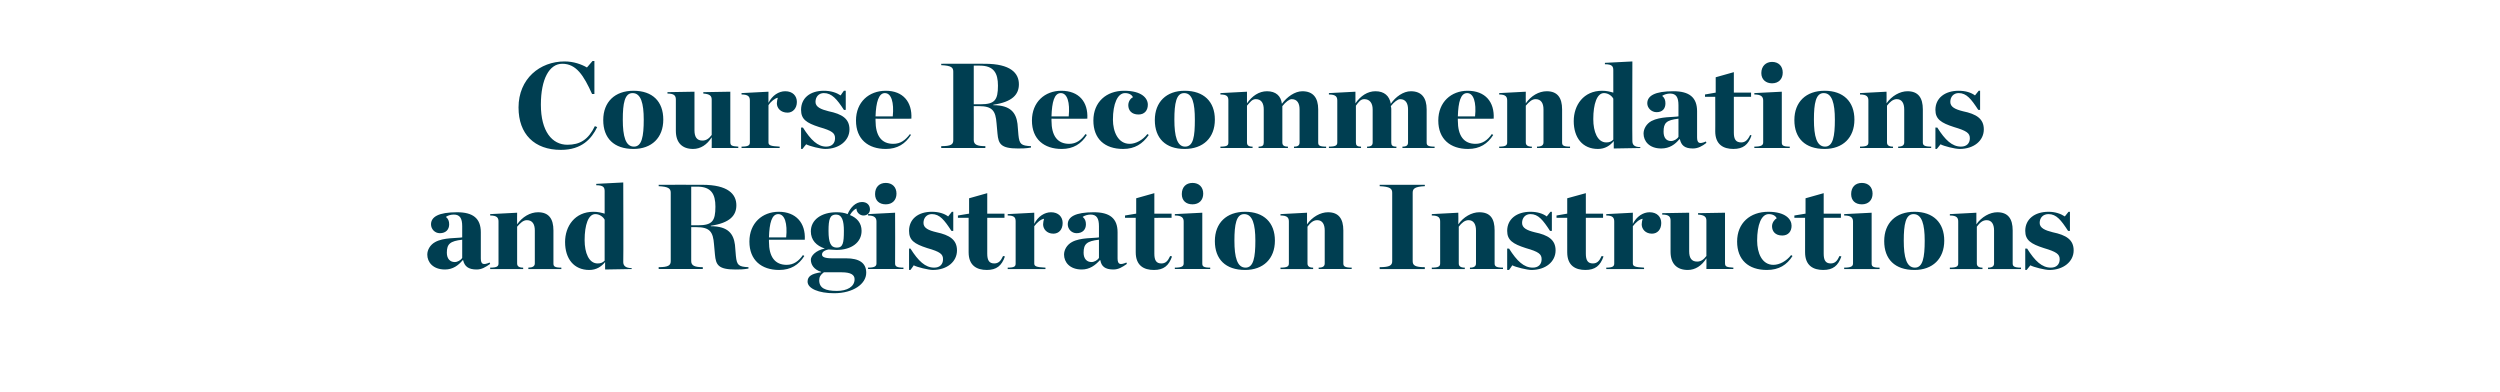
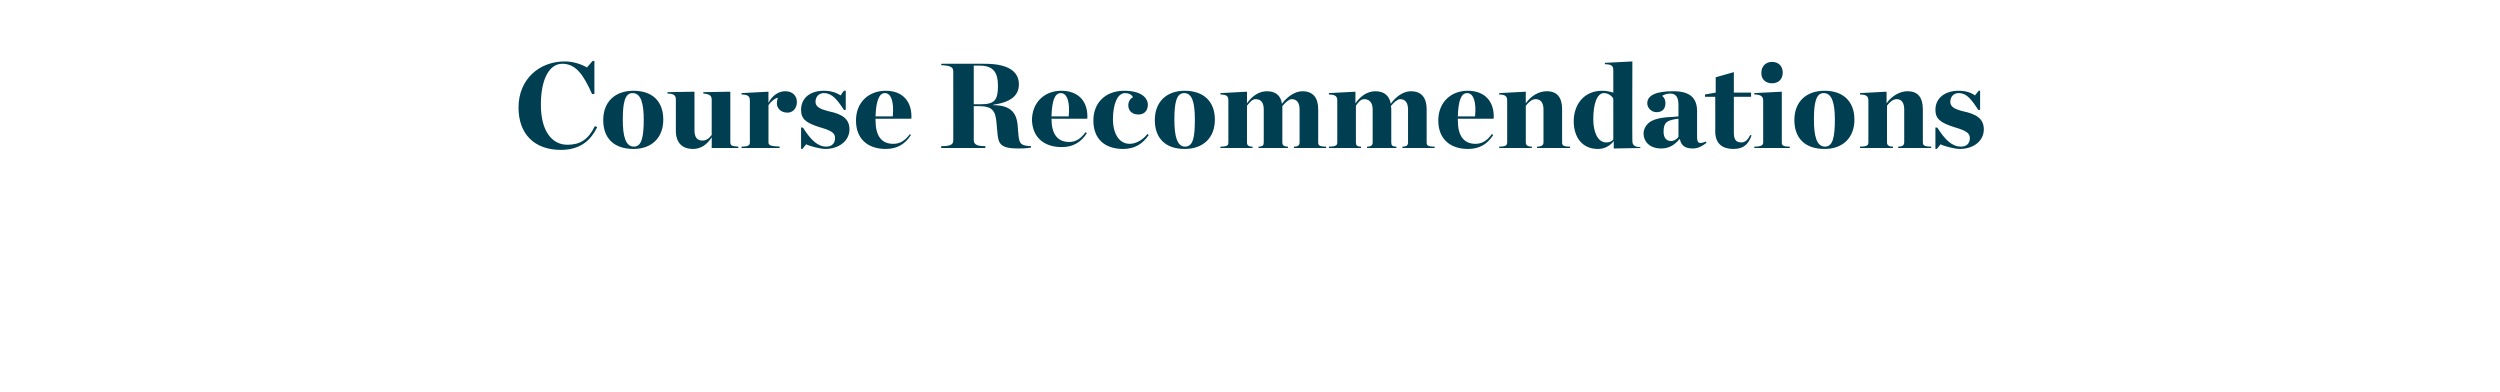
<svg xmlns="http://www.w3.org/2000/svg" version="1.1" width="537.1px" height="84.2px" viewBox="0 -11 537.1 84.2" style="top:-11px">
  <desc>Course Recommendations and Registration Instructions</desc>
  <defs />
  <g id="Polygon10924">
-     <path d="m91.8 43.7c0-1 .6-2.1 1.7-2.7c1.8-1 4.7-.8 5.8-1v-2.4c0-1.7-.5-2.5-1.8-2.5c-.7 0-1.3.2-1.7.5c.5.4.7.9.7 1.6c0 1.1-.7 1.9-2 1.9c-1.1 0-1.9-.9-1.9-1.9c0-1.6 1.6-2.6 5.6-2.6c3.4 0 5.1 1.3 5.1 4.3v5.6c0 1.3.5 1.5 1.9.9l.1.3c-1 .7-1.8 1.2-2.9 1.2c-1.8 0-2.6-.7-2.9-2h-.1c-.9 1.1-2.1 2-3.8 2c-2.6 0-3.8-1.6-3.8-3.2zm7.5.7v-3.9c-2.6.3-3.3.9-3.3 2.8c0 1.3.7 2 1.7 2c.6 0 1.3-.4 1.6-.9zm6 2.1c1.5 0 1.8-.3 1.8-.9v-9c0-.8-.3-1.3-1.8-1.3c.05.01 0-.3 0-.3l5.8-.3s-.03 2.45 0 2.5c1.1-1.6 2.8-2.6 4.5-2.6c2.3 0 3.3 1.4 3.3 3.9v7.1c0 .6.2.9 1.7.9v.3h-7.1s.04-.31 0-.3c.9 0 1.4-.3 1.4-.9v-7.1c0-1.3-.5-2.2-1.7-2.2c-.8 0-1.4.6-2.1 1.4v7.9c0 .6.4.9 1.3.9v.3h-7.1s.05-.31 0-.3zm16.1-5.5c0-3.4 2.1-6.5 6.1-6.5c1 0 1.7.2 2.4.4v-4.8c0-.8-.2-1.3-1.8-1.3v-.3l5.8-.3s.05 17.09 0 17.1c0 .7.4 1.3 1.8 1.3c.02-.01 0 .2 0 .2l-5.7.1v-1.6c-.8 1-1.9 1.7-3.4 1.7c-3.3 0-5.2-2.4-5.2-6zm8.5 4v-8.8c-.3-.6-1.1-1.2-2-1.2c-1.5 0-2.3 2.3-2.3 5.6c0 2.7.9 5 2.8 5c.7 0 1.1-.2 1.5-.6zm20.1-7.6c3 0 3.7-.9 3.7-4c0-2.7-.9-4.3-3.9-4.3c-.05.02-1.3 0-1.3 0v8.3h1.5zm-1.5 7.7c0 1 .8 1.3 2.5 1.3c-.05.04 0 .4 0 .4h-9.5s.04-.36 0-.4c2.1 0 2.6-.4 2.6-1.3V30.4c0-.9-.5-1.3-2.6-1.4c.04.02 0-.3 0-.3c0 0 9.42-.02 9.4 0c5.5 0 7.3 2 7.3 4.4c0 2.2-1.4 3.8-5.5 4.4v.1c3.8 0 4.9 1.7 5.2 4l.2 2.4c.2 2 .6 2.3 2.7 2.4v.3c-1.1.2-2 .2-2.8.2c-3.7 0-4.2-1-4.4-3.2l-.2-2.2c-.2-2.7-.9-3.7-3.8-3.7h-1.1v7.3zm12.5-4.2c0-4 2.8-6.4 6.3-6.4c3.7 0 5.8 2.4 5.6 6c-.03.03-7.7 0-7.7 0v.4s-.03.05 0 0c0 3.3 1.3 5 3.8 5c1.5 0 2.6-.8 3.5-2.1l.3.2c-1.2 1.9-2.9 3-5.4 3c-3.8 0-6.4-2.1-6.4-6.1zm4.2-.9h3.7c.3-3-.3-5-1.7-5c-1.4 0-1.9 1.9-2 5zm18.4 9c0-.9-.7-1.5-2.8-1.5H177c-.7.5-1 1-1 1.7c0 1.7 1.3 2.3 3.8 2.3c2.2 0 3.8-.9 3.8-2.5zm-2.3-10.4c0-2.2-.4-3.5-1.7-3.5c-1.3 0-1.6 1-1.6 3.5c0 2.6.5 3.6 1.8 3.6c1.3 0 1.5-1 1.5-3.6zm.8-3.6c.6-1.4 1.7-2.6 3.1-2.6c1.1 0 1.7.7 1.7 1.6c0 .7-.5 1.3-1.4 1.3c-.7 0-1.5-.6-1.5-1.5c-.5.2-1 .7-1.4 1.4c1.5.6 2.5 1.7 2.5 3.4c0 2.5-2.2 4.1-5.4 4.1c-.6 0-1.2-.1-1.7-.1c-1 .2-1.4.6-1.4 1.1c0 .5.6.8 2.2.8h3c2.8 0 4.3 1 4.3 3.1c0 2.4-2.8 4.4-6.9 4.4c-3.3 0-5.7-1-5.7-2.5c0-1.1.8-1.7 2.9-2v-.1c-1.6-.5-2.2-1.6-2.2-2.6c0-.8 1-2 3-2.4c-1.8-.6-3-1.8-3-3.7c0-2.5 2.3-4.1 5.5-4.1c.9 0 1.7.1 2.4.4zm5.9-4.3c0-1.5.9-2.4 2.3-2.4c1.4 0 2.3.9 2.3 2.3c0 1.4-.9 2.3-2.3 2.3c-1.4 0-2.3-.8-2.3-2.2zm-1.5 15.8c1.4 0 1.8-.3 1.8-.9v-9c0-.8-.4-1.3-1.8-1.3c-.03.01 0-.3 0-.3l5.8-.3s.04 10.88 0 10.9c0 .6.3.9 1.8.9c-.02-.01 0 .3 0 .3h-7.6s-.03-.31 0-.3zm8.8-4.1s.34.03.3 0c1.7 2.7 3.2 4.1 5.1 4.1c1.2 0 1.9-.7 1.9-1.8c0-1.1-.6-1.6-3.4-2.4c-2.8-.9-3.9-1.7-3.9-3.7c0-2.5 1.9-4.1 4.9-4.1c1.5 0 2.7.4 3.5 1c.03-.01.8-1 .8-1h.3v4.1s-.37.04-.4 0c-1.5-2.3-2.5-3.6-4.2-3.6c-1.1 0-1.8.8-1.8 1.9c0 1.1 1.1 1.6 2.8 2c2.8.6 4.4 1.6 4.4 3.9c0 2.4-2.1 4.2-5.2 4.2c-.9 0-3.4-.6-4.1-1c.05-.01-.7 1-.7 1h-.3v-4.6zm12.8.8v-7.4h-2.3v-.5l2.4-.4v-3.3l3.9-1.1v4.4h3.7v.9h-3.7v7.7c0 1.4.4 2.1 1.5 2.1c.9 0 1.4-.5 1.9-1.6l.4.1c-.7 2-1.8 2.9-3.9 2.9c-2.1 0-3.9-.9-3.9-3.8zm8.4 3.3c1.5 0 1.7-.3 1.7-.9v-9c0-.8-.2-1.3-1.7-1.3c-.03.01 0-.3 0-.3l5.7-.3v2.4c.8-1.6 2.2-2.5 3.6-2.5c1.6 0 2.5 1 2.5 2.3c0 1.4-.8 2.3-2 2.3c-1.4 0-2.2-1-2.2-2c0-.4.1-.8.2-1.2c-.7.1-1.5.8-2.1 1.6v8c0 .6.4.8 2.4.9c.03-.01 0 .3 0 .3h-8.1s-.03-.31 0-.3zm12.1-2.8c0-1 .6-2.1 1.7-2.7c1.8-1 4.8-.8 5.8-1v-2.4c0-1.7-.5-2.5-1.8-2.5c-.6 0-1.3.2-1.7.5c.5.4.7.9.7 1.6c0 1.1-.7 1.9-2 1.9c-1.1 0-1.9-.9-1.9-1.9c0-1.6 1.6-2.6 5.6-2.6c3.4 0 5.1 1.3 5.1 4.3v5.6c0 1.3.5 1.5 1.9.9l.1.3c-1 .7-1.8 1.2-2.9 1.2c-1.8 0-2.6-.7-2.8-2h-.1c-1 1.1-2.2 2-3.9 2c-2.6 0-3.8-1.6-3.8-3.2zm7.5.7v-3.9c-2.6.3-3.3.9-3.3 2.8c0 1.3.7 2 1.7 2c.6 0 1.3-.4 1.6-.9zm7.9-1.2v-7.4h-2.3v-.5l2.4-.4v-3.3l3.9-1.1v4.4h3.7v.9H248v7.7c0 1.4.4 2.1 1.5 2.1c.9 0 1.4-.5 1.9-1.6l.4.1c-.7 2-1.8 2.9-3.9 2.9c-2.1 0-3.9-.9-3.9-3.8zm9.9-12.5c0-1.5.9-2.4 2.3-2.4c1.4 0 2.3.9 2.3 2.3c0 1.4-.9 2.3-2.3 2.3c-1.4 0-2.3-.8-2.3-2.2zm-1.5 15.8c1.5 0 1.9-.3 1.9-.9v-9c0-.8-.4-1.3-1.9-1.3v-.3l5.9-.3s-.02 10.88 0 10.9c0 .6.2.9 1.7.9c.02-.01 0 .3 0 .3h-7.6v-.3zm8.6-5.7c0-3.9 2.5-6.3 6.5-6.3c4 0 6.4 2.3 6.4 6.2c0 3.9-2.5 6.3-6.4 6.3c-4.2 0-6.5-2.3-6.5-6.2zm8.7-.1c0-3.5-.6-5.7-2.4-5.7c-1.7 0-2.1 2.2-2.1 5.7c0 3.6.6 5.8 2.4 5.8c1.7 0 2.1-2.2 2.1-5.8zm5.4 5.8c1.5 0 1.8-.3 1.8-.9v-9c0-.8-.3-1.3-1.8-1.3v-.3l5.7-.3s.02 2.45 0 2.5c1.1-1.6 2.9-2.6 4.5-2.6c2.3 0 3.3 1.4 3.3 3.9v7.1c0 .6.3.9 1.8.9c-.04-.01 0 .3 0 .3h-7.1v-.3c.9 0 1.3-.3 1.3-.9v-7.1c0-1.3-.5-2.2-1.6-2.2c-.9 0-1.5.6-2.1 1.4v7.9c0 .6.4.9 1.2.9c.05-.01 0 .3 0 .3h-7v-.3zm21.3-.1c2.2 0 2.7-.4 2.7-1.3V30.4c0-.9-.5-1.3-2.7-1.4c.04.02 0-.3 0-.3h9.7s.04.32 0 .3c-2.1.1-2.6.5-2.6 1.4v14.7c0 .9.5 1.3 2.6 1.3c.04.04 0 .4 0 .4h-9.7s.04-.36 0-.4zm11.2.1c1.5 0 1.8-.3 1.8-.9v-9c0-.8-.3-1.3-1.8-1.3c.02.01 0-.3 0-.3l5.7-.3s.04 2.45 0 2.5c1.1-1.6 2.9-2.6 4.5-2.6c2.4 0 3.3 1.4 3.3 3.9v7.1c0 .6.3.9 1.8.9v.3h-7.1v-.3c.9 0 1.3-.3 1.3-.9v-7.1c0-1.3-.5-2.2-1.6-2.2c-.8 0-1.5.6-2.1 1.4v7.9c0 .6.4.9 1.3.9c-.03-.01 0 .3 0 .3h-7.1s.02-.31 0-.3zm16.2-4.1s.44.03.4 0c1.7 2.7 3.2 4.1 5.1 4.1c1.2 0 1.9-.7 1.9-1.8c0-1.1-.6-1.6-3.4-2.4c-2.8-.9-4-1.7-4-3.7c0-2.5 2-4.1 5-4.1c1.5 0 2.7.4 3.5 1l.8-1h.3v4.1s-.37.04-.4 0c-1.5-2.3-2.5-3.6-4.2-3.6c-1.1 0-1.8.8-1.8 1.9c0 1.1 1.1 1.6 2.7 2c2.9.6 4.5 1.6 4.5 3.9c0 2.4-2.1 4.2-5.2 4.2c-.9 0-3.4-.6-4.1-1c.04-.01-.7 1-.7 1h-.4v-4.6zm12.9.8c-.01.04 0-7.4 0-7.4h-2.3v-.5l2.3-.4v-3.3l4-1.1v4.4h3.7v.9h-3.7v7.7c0 1.4.4 2.1 1.5 2.1c.9 0 1.4-.5 1.9-1.6l.4.1c-.7 2-1.8 2.9-3.9 2.9c-2.1 0-3.9-.9-3.9-3.8zm8.4 3.3c1.4 0 1.7-.3 1.7-.9v-9c0-.8-.3-1.3-1.7-1.3c-.04.01 0-.3 0-.3l5.7-.3s-.02 2.43 0 2.4c.8-1.6 2.2-2.5 3.6-2.5c1.6 0 2.5 1 2.5 2.3c0 1.4-.8 2.3-2 2.3c-1.4 0-2.2-1-2.2-2c0-.4.1-.8.2-1.2c-.7.1-1.5.8-2.1 1.6v8c0 .6.4.8 2.4.9c.03-.01 0 .3 0 .3h-8.1s-.04-.31 0-.3zm13.8-3.4v-6.7c0-.8-.3-1.3-1.8-1.3c.03 0 0-.3 0-.3l5.8-.1v8.3c0 1.4.5 2.2 1.7 2.2c.8 0 1.4-.4 2-1.2v-7.6c0-.8-.4-1.2-1.8-1.3c.02.03 0-.3 0-.3l5.8-.1v10.8c0 .8.3.9 1.8 1c-.04-.01 0 .3 0 .3h-5.8s.04-2.31 0-2.3c-1 1.6-2.4 2.5-4 2.5c-2.3 0-3.7-1.3-3.7-3.9zm14.3-2.2c0-4 2.8-6.4 6.7-6.4c3.7 0 5 1.6 5 3c0 1.2-.7 2.1-2 2.1c-1.5 0-2.2-.9-2.2-2c0-.8.6-1.5 1-1.7c-.2-.5-.8-.9-1.7-.9c-1.6 0-2.5 2.3-2.5 5.7c0 2.6 1 5.2 3.5 5.2c1.3 0 2.8-.8 3.8-2.1l.3.2c-1.2 1.9-2.9 3-5.5 3c-4 0-6.4-2.2-6.4-6.1zm14.6 2.3c.01.04 0-7.4 0-7.4h-2.3v-.5l2.4-.4v-3.3l3.9-1.1v4.4h3.7v.9h-3.7v7.7c0 1.4.4 2.1 1.5 2.1c.9 0 1.4-.5 1.9-1.6l.4.1c-.7 2-1.8 2.9-3.9 2.9c-2.1 0-3.9-.9-3.9-3.8zm9.9-12.5c0-1.5.9-2.4 2.3-2.4c1.4 0 2.3.9 2.3 2.3c0 1.4-.9 2.3-2.3 2.3c-1.4 0-2.3-.8-2.3-2.2zm-1.5 15.8c1.5 0 1.9-.3 1.9-.9v-9c0-.8-.4-1.3-1.9-1.3v-.3l5.9-.3s-.02 10.88 0 10.9c0 .6.2.9 1.7.9c.02-.01 0 .3 0 .3h-7.6v-.3zm8.6-5.7c0-3.9 2.5-6.3 6.5-6.3c4 0 6.4 2.3 6.4 6.2c0 3.9-2.5 6.3-6.4 6.3c-4.2 0-6.5-2.3-6.5-6.2zm8.7-.1c0-3.5-.6-5.7-2.4-5.7c-1.7 0-2.1 2.2-2.1 5.7c0 3.6.6 5.8 2.4 5.8c1.7 0 2.1-2.2 2.1-5.8zm5.4 5.8c1.5 0 1.8-.3 1.8-.9v-9c0-.8-.3-1.3-1.8-1.3v-.3l5.7-.3s.02 2.45 0 2.5c1.1-1.6 2.9-2.6 4.5-2.6c2.3 0 3.3 1.4 3.3 3.9v7.1c0 .6.3.9 1.8.9c-.04-.01 0 .3 0 .3h-7.1v-.3c.9 0 1.3-.3 1.3-.9v-7.1c0-1.3-.5-2.2-1.6-2.2c-.9 0-1.5.6-2.1 1.4v7.9c0 .6.4.9 1.2.9c.05-.01 0 .3 0 .3h-7v-.3zm16.2-4.1s.42.03.4 0c1.7 2.7 3.2 4.1 5.1 4.1c1.2 0 1.9-.7 1.9-1.8c0-1.1-.7-1.6-3.4-2.4c-2.8-.9-4-1.7-4-3.7c0-2.5 2-4.1 5-4.1c1.4 0 2.6.4 3.5 1l.8-1h.3v4.1s-.4.04-.4 0c-1.5-2.3-2.5-3.6-4.2-3.6c-1.2 0-1.9.8-1.9 1.9c0 1.1 1.2 1.6 2.8 2c2.9.6 4.5 1.6 4.5 3.9c0 2.4-2.2 4.2-5.2 4.2c-1 0-3.4-.6-4.1-1l-.8 1h-.3v-4.6z" stroke="none" fill="#003e51" />
-   </g>
+     </g>
  <g id="Polygon10923">
-     <path d="m111.4 12.1c0-6.2 4.6-9.9 9.9-9.9c1.9 0 3.6.6 4.8 1.3c.02-.04 1.2-1.4 1.2-1.4h.4v7.1h-.5c-1.8-4-3.4-6.5-6.4-6.5c-2.8 0-4.6 3.3-4.6 8.8c0 5.7 2.4 8.6 5.7 8.6c2.7 0 4.5-1.1 5.9-4l.5.2c-1.2 2.5-3.3 4.9-7.8 4.9c-5.7 0-9.1-3.4-9.1-9.1zm18.2 2.7c0-3.9 2.5-6.3 6.5-6.3c4.1 0 6.4 2.3 6.4 6.2c0 3.9-2.5 6.3-6.4 6.3c-4.2 0-6.5-2.3-6.5-6.2zm8.7-.1c0-3.5-.6-5.7-2.4-5.7c-1.7 0-2.1 2.2-2.1 5.7c0 3.6.6 5.8 2.4 5.8c1.7 0 2.1-2.2 2.1-5.8zm6.9 2.4v-6.7c0-.8-.3-1.3-1.8-1.3v-.3l5.8-.1s-.02 8.28 0 8.3c0 1.4.5 2.2 1.7 2.2c.8 0 1.4-.4 2-1.2v-7.6c0-.8-.4-1.2-1.8-1.3v-.3l5.8-.1s-.02 10.77 0 10.8c0 .8.3.9 1.7 1c.05-.01 0 .3 0 .3h-5.7s.03-2.31 0-2.3c-1 1.6-2.4 2.5-4 2.5c-2.3 0-3.7-1.3-3.7-3.9zm14.1 3.4c1.5 0 1.8-.3 1.8-.9v-9c0-.8-.3-1.3-1.8-1.3c.05.01 0-.3 0-.3l5.8-.3s-.03 2.43 0 2.4c.8-1.6 2.2-2.5 3.6-2.5c1.6 0 2.5 1 2.5 2.3c0 1.4-.9 2.3-2 2.3c-1.5 0-2.3-1-2.3-2c0-.4.1-.8.2-1.2c-.6.1-1.5.8-2 1.6v8c0 .6.4.8 2.4.9v.3h-8.2s.05-.31 0-.3zm12.8-4.1s.38.03.4 0c1.7 2.7 3.2 4.1 5 4.1c1.2 0 1.9-.7 1.9-1.8c0-1.1-.6-1.6-3.4-2.4c-2.8-.9-3.9-1.7-3.9-3.7c0-2.5 1.9-4.1 4.9-4.1c1.5 0 2.7.4 3.6 1c-.03-.01.7-1 .7-1h.4v4.1s-.43.04-.4 0c-1.5-2.3-2.6-3.6-4.3-3.6c-1.1 0-1.8.8-1.8 1.9c0 1.1 1.2 1.6 2.8 2c2.9.6 4.5 1.6 4.5 3.9c0 2.4-2.2 4.2-5.2 4.2c-1 0-3.4-.6-4.1-1c-.02-.01-.8 1-.8 1h-.3v-4.6zm11.8-1.5c0-4 2.8-6.4 6.4-6.4c3.7 0 5.7 2.4 5.5 6c0 .03-7.7 0-7.7 0v.4s0 .05 0 0c0 3.3 1.3 5 3.8 5c1.6 0 2.6-.8 3.6-2.1l.2.2c-1.2 1.9-2.9 3-5.4 3c-3.8 0-6.4-2.1-6.4-6.1zm4.2-.9h3.7c.3-3-.3-5-1.7-5c-1.3 0-1.9 1.9-2 5zm22.6-2.6c3 0 3.7-.9 3.7-4c0-2.7-.9-4.3-3.9-4.3c-.04.02-1.3 0-1.3 0v8.3h1.5zm-1.5 7.7c0 1 .8 1.3 2.5 1.3c-.04.04 0 .4 0 .4h-9.5s.05-.36 0-.4c2.2 0 2.6-.4 2.6-1.3V4.4c0-.9-.4-1.3-2.6-1.4c.05.02 0-.3 0-.3c0 0 9.43-.02 9.4 0c5.5 0 7.3 2 7.3 4.4c0 2.2-1.4 3.8-5.5 4.4v.1c3.8 0 4.9 1.7 5.2 4l.2 2.4c.2 2 .6 2.3 2.7 2.4v.3c-1.1.2-2 .2-2.8.2c-3.7 0-4.2-1-4.4-3.2l-.2-2.2c-.2-2.7-.9-3.7-3.8-3.7h-1.1s.02 7.31 0 7.3zm12.5-4.2c0-4 2.8-6.4 6.3-6.4c3.8 0 5.8 2.4 5.6 6c-.02.03-7.7 0-7.7 0v.4s-.02.05 0 0c0 3.3 1.3 5 3.8 5c1.5 0 2.6-.8 3.5-2.1l.3.2c-1.2 1.9-2.9 3-5.4 3c-3.8 0-6.4-2.1-6.4-6.1zm4.2-.9h3.7c.3-3-.3-5-1.7-5c-1.4 0-1.9 1.9-2 5zm9 .9c0-4 2.8-6.4 6.6-6.4c3.8 0 5.1 1.6 5.1 3c0 1.2-.7 2.1-2 2.1c-1.5 0-2.2-.9-2.2-2c0-.8.5-1.5 1-1.7c-.2-.5-.8-.9-1.7-.9c-1.6 0-2.6 2.3-2.6 5.7c0 2.6 1.1 5.2 3.6 5.2c1.3 0 2.8-.8 3.8-2.1l.3.2c-1.3 1.9-3 3-5.5 3c-4 0-6.4-2.2-6.4-6.1zm13.2-.1c0-3.9 2.5-6.3 6.4-6.3c4.1 0 6.5 2.3 6.5 6.2c0 3.9-2.5 6.3-6.5 6.3c-4.1 0-6.4-2.3-6.4-6.2zm8.6-.1c0-3.5-.5-5.7-2.3-5.7c-1.7 0-2.1 2.2-2.1 5.7c0 3.6.6 5.8 2.3 5.8c1.8 0 2.1-2.2 2.1-5.8zm13.7 5.8c.9 0 1.1-.3 1.1-.9v-7.1c0-1.3-.5-2.2-1.7-2.2c-.8 0-1.2.6-1.9 1.4v7.9c0 .6.3.9 1.2.9v.3h-6.9s-.02-.31 0-.3c1.5 0 1.7-.3 1.7-.9v-9c0-.8-.2-1.3-1.7-1.3c-.02.01 0-.3 0-.3l5.7-.3v2.5c1.1-1.6 2.6-2.6 4.3-2.6c1.9 0 3 1 3.2 2.7c1.1-1.5 2.8-2.7 4.4-2.7c2.3 0 3.4 1.4 3.4 3.9v7.1c0 .6.2.9 1.7.9v.3H278v-.3c.9 0 1.2-.3 1.2-.9v-7.1c0-1.3-.5-2.2-1.7-2.2c-.5 0-1.3.6-2 1.5v7.8c0 .6.3.9 1.2.9v.3h-6.3s-.03-.31 0-.3zm23.3 0c.9 0 1.2-.3 1.2-.9v-7.1c0-1.3-.6-2.2-1.8-2.2c-.8 0-1.2.6-1.8 1.4v7.9c0 .6.2.9 1.1.9v.3h-6.9v-.3c1.5 0 1.8-.3 1.8-.9v-9c0-.8-.3-1.3-1.8-1.3v-.3l5.7-.3s.02 2.45 0 2.5c1.1-1.6 2.6-2.6 4.3-2.6c1.9 0 3 1 3.3 2.7c1-1.5 2.7-2.7 4.3-2.7c2.3 0 3.4 1.4 3.4 3.9v7.1c0 .6.2.9 1.7.9c.02-.01 0 .3 0 .3h-6.9v-.3c.9 0 1.2-.3 1.2-.9v-7.1c0-1.3-.5-2.2-1.7-2.2c-.5 0-1.3.6-2 1.5c.1.3.1.5.1.7v7.1c0 .6.2.9 1.1.9v.3h-6.3v-.3zm15.3-5.6c0-4 2.8-6.4 6.3-6.4c3.8 0 5.8 2.4 5.6 6c-.02.03-7.7 0-7.7 0v.4s-.01.05 0 0c0 3.3 1.3 5 3.8 5c1.5 0 2.6-.8 3.5-2.1l.3.2c-1.2 1.9-2.9 3-5.4 3c-3.8 0-6.4-2.1-6.4-6.1zm4.2-.9h3.7c.3-3-.3-5-1.7-5c-1.4 0-1.9 1.9-2 5zm8.9 6.5c1.4 0 1.7-.3 1.7-.9v-9c0-.8-.3-1.3-1.7-1.3c-.05.01 0-.3 0-.3l5.7-.3s-.03 2.45 0 2.5c1.1-1.6 2.8-2.6 4.5-2.6c2.3 0 3.3 1.4 3.3 3.9v7.1c0 .6.2.9 1.7.9c.02-.01 0 .3 0 .3h-7.1s.04-.31 0-.3c1 0 1.4-.3 1.4-.9v-7.1c0-1.3-.5-2.2-1.7-2.2c-.8 0-1.4.6-2.1 1.4v7.9c0 .6.4.9 1.3.9v.3h-7s-.05-.31 0-.3zm16-5.5c0-3.4 2.1-6.5 6.1-6.5c1 0 1.7.2 2.4.4V4.1c0-.8-.2-1.3-1.8-1.3v-.3l5.9-.3s-.05 17.09 0 17.1c0 .7.3 1.3 1.7 1.3c.02-.01 0 .2 0 .2l-5.7.1v-1.6c-.8 1-1.9 1.7-3.4 1.7c-3.3 0-5.2-2.4-5.2-6zm8.5 4v-8.8c-.3-.6-1.1-1.2-2-1.2c-1.5 0-2.3 2.3-2.3 5.6c0 2.7.9 5 2.8 5c.7 0 1.1-.2 1.5-.6zm6.5-1.3c0-1 .6-2.1 1.7-2.7c1.9-1 4.8-.8 5.8-1v-2.4c0-1.7-.5-2.5-1.8-2.5c-.6 0-1.3.2-1.7.5c.5.4.7.9.7 1.6c0 1.1-.6 1.9-1.9 1.9c-1.1 0-2-.9-2-1.9c0-1.6 1.6-2.6 5.6-2.6c3.4 0 5.1 1.3 5.1 4.3v5.6c0 1.3.5 1.5 1.9.9l.1.3c-.9.7-1.8 1.2-2.9 1.2c-1.8 0-2.5-.7-2.8-2h-.1c-.9 1.1-2.1 2-3.9 2c-2.6 0-3.8-1.6-3.8-3.2zm7.5.7v-3.9c-2.6.3-3.2.9-3.2 2.8c0 1.3.6 2 1.6 2c.6 0 1.3-.4 1.6-.9zm7.9-1.2c.02.04 0-7.4 0-7.4h-2.2v-.5l2.3-.4V5.6l3.9-1.1v4.4h3.7v.9h-3.7s.02 7.67 0 7.7c0 1.4.4 2.1 1.6 2.1c.8 0 1.4-.5 1.9-1.6l.3.1c-.7 2-1.8 2.9-3.9 2.9c-2.1 0-3.9-.9-3.9-3.8zm9.9-12.5c0-1.5 1-2.4 2.3-2.4c1.4 0 2.3.9 2.3 2.3c0 1.4-.9 2.3-2.3 2.3c-1.3 0-2.3-.8-2.3-2.2zm-1.5 15.8c1.5 0 1.9-.3 1.9-.9v-9c0-.8-.4-1.3-1.9-1.3v-.3l5.9-.3v10.9c0 .6.2.9 1.7.9c.03-.01 0 .3 0 .3h-7.6v-.3zm8.6-5.7c0-3.9 2.5-6.3 6.5-6.3c4 0 6.4 2.3 6.4 6.2c0 3.9-2.5 6.3-6.4 6.3c-4.2 0-6.5-2.3-6.5-6.2zm8.7-.1c0-3.5-.6-5.7-2.4-5.7c-1.7 0-2.1 2.2-2.1 5.7c0 3.6.6 5.8 2.4 5.8c1.7 0 2.1-2.2 2.1-5.8zm5.4 5.8c1.5 0 1.8-.3 1.8-.9v-9c0-.8-.3-1.3-1.8-1.3v-.3l5.7-.3s.03 2.45 0 2.5c1.1-1.6 2.9-2.6 4.5-2.6c2.3 0 3.3 1.4 3.3 3.9v7.1c0 .6.3.9 1.8.9c-.03-.01 0 .3 0 .3h-7.1v-.3c.9 0 1.3-.3 1.3-.9v-7.1c0-1.3-.5-2.2-1.6-2.2c-.8 0-1.5.6-2.1 1.4v7.9c0 .6.4.9 1.3.9c-.04-.01 0 .3 0 .3h-7.1v-.3zm16.2-4.1s.42.03.4 0c1.7 2.7 3.2 4.1 5.1 4.1c1.2 0 1.9-.7 1.9-1.8c0-1.1-.7-1.6-3.4-2.4c-2.8-.9-4-1.7-4-3.7c0-2.5 2-4.1 5-4.1c1.5 0 2.7.4 3.5 1l.8-1h.3v4.1s-.39.04-.4 0c-1.5-2.3-2.5-3.6-4.2-3.6c-1.1 0-1.8.8-1.8 1.9c0 1.1 1.1 1.6 2.7 2c2.9.6 4.5 1.6 4.5 3.9c0 2.4-2.1 4.2-5.2 4.2c-1 0-3.4-.6-4.1-1c.03-.01-.8 1-.8 1h-.3v-4.6z" stroke="none" fill="#003e51" />
+     <path d="m111.4 12.1c0-6.2 4.6-9.9 9.9-9.9c1.9 0 3.6.6 4.8 1.3c.02-.04 1.2-1.4 1.2-1.4h.4v7.1h-.5c-1.8-4-3.4-6.5-6.4-6.5c-2.8 0-4.6 3.3-4.6 8.8c0 5.7 2.4 8.6 5.7 8.6c2.7 0 4.5-1.1 5.9-4l.5.2c-1.2 2.5-3.3 4.9-7.8 4.9c-5.7 0-9.1-3.4-9.1-9.1zm18.2 2.7c0-3.9 2.5-6.3 6.5-6.3c4.1 0 6.4 2.3 6.4 6.2c0 3.9-2.5 6.3-6.4 6.3c-4.2 0-6.5-2.3-6.5-6.2zm8.7-.1c0-3.5-.6-5.7-2.4-5.7c-1.7 0-2.1 2.2-2.1 5.7c0 3.6.6 5.8 2.4 5.8c1.7 0 2.1-2.2 2.1-5.8zm6.9 2.4v-6.7c0-.8-.3-1.3-1.8-1.3v-.3l5.8-.1s-.02 8.28 0 8.3c0 1.4.5 2.2 1.7 2.2c.8 0 1.4-.4 2-1.2v-7.6c0-.8-.4-1.2-1.8-1.3v-.3l5.8-.1s-.02 10.77 0 10.8c0 .8.3.9 1.7 1c.05-.01 0 .3 0 .3h-5.7s.03-2.31 0-2.3c-1 1.6-2.4 2.5-4 2.5c-2.3 0-3.7-1.3-3.7-3.9zm14.1 3.4c1.5 0 1.8-.3 1.8-.9v-9c0-.8-.3-1.3-1.8-1.3c.05.01 0-.3 0-.3l5.8-.3s-.03 2.43 0 2.4c.8-1.6 2.2-2.5 3.6-2.5c1.6 0 2.5 1 2.5 2.3c0 1.4-.9 2.3-2 2.3c-1.5 0-2.3-1-2.3-2c0-.4.1-.8.2-1.2c-.6.1-1.5.8-2 1.6v8c0 .6.4.8 2.4.9v.3h-8.2s.05-.31 0-.3zm12.8-4.1s.38.03.4 0c1.7 2.7 3.2 4.1 5 4.1c1.2 0 1.9-.7 1.9-1.8c0-1.1-.6-1.6-3.4-2.4c-2.8-.9-3.9-1.7-3.9-3.7c0-2.5 1.9-4.1 4.9-4.1c1.5 0 2.7.4 3.6 1c-.03-.01.7-1 .7-1h.4v4.1s-.43.04-.4 0c-1.5-2.3-2.6-3.6-4.3-3.6c-1.1 0-1.8.8-1.8 1.9c0 1.1 1.2 1.6 2.8 2c2.9.6 4.5 1.6 4.5 3.9c0 2.4-2.2 4.2-5.2 4.2c-1 0-3.4-.6-4.1-1c-.02-.01-.8 1-.8 1h-.3v-4.6zm11.8-1.5c0-4 2.8-6.4 6.4-6.4c3.7 0 5.7 2.4 5.5 6c0 .03-7.7 0-7.7 0v.4s0 .05 0 0c0 3.3 1.3 5 3.8 5c1.6 0 2.6-.8 3.6-2.1l.2.2c-1.2 1.9-2.9 3-5.4 3c-3.8 0-6.4-2.1-6.4-6.1zm4.2-.9h3.7c.3-3-.3-5-1.7-5c-1.3 0-1.9 1.9-2 5zm22.6-2.6c3 0 3.7-.9 3.7-4c0-2.7-.9-4.3-3.9-4.3c-.04.02-1.3 0-1.3 0v8.3h1.5zm-1.5 7.7c0 1 .8 1.3 2.5 1.3c-.04.04 0 .4 0 .4h-9.5s.05-.36 0-.4c2.2 0 2.6-.4 2.6-1.3V4.4c0-.9-.4-1.3-2.6-1.4c.05.02 0-.3 0-.3c0 0 9.43-.02 9.4 0c5.5 0 7.3 2 7.3 4.4c0 2.2-1.4 3.8-5.5 4.4v.1c3.8 0 4.9 1.7 5.2 4l.2 2.4c.2 2 .6 2.3 2.7 2.4v.3c-1.1.2-2 .2-2.8.2c-3.7 0-4.2-1-4.4-3.2l-.2-2.2c-.2-2.7-.9-3.7-3.8-3.7h-1.1s.02 7.31 0 7.3zm12.5-4.2c0-4 2.8-6.4 6.3-6.4c3.8 0 5.8 2.4 5.6 6c-.02.03-7.7 0-7.7 0s-.02.05 0 0c0 3.3 1.3 5 3.8 5c1.5 0 2.6-.8 3.5-2.1l.3.2c-1.2 1.9-2.9 3-5.4 3c-3.8 0-6.4-2.1-6.4-6.1zm4.2-.9h3.7c.3-3-.3-5-1.7-5c-1.4 0-1.9 1.9-2 5zm9 .9c0-4 2.8-6.4 6.6-6.4c3.8 0 5.1 1.6 5.1 3c0 1.2-.7 2.1-2 2.1c-1.5 0-2.2-.9-2.2-2c0-.8.5-1.5 1-1.7c-.2-.5-.8-.9-1.7-.9c-1.6 0-2.6 2.3-2.6 5.7c0 2.6 1.1 5.2 3.6 5.2c1.3 0 2.8-.8 3.8-2.1l.3.2c-1.3 1.9-3 3-5.5 3c-4 0-6.4-2.2-6.4-6.1zm13.2-.1c0-3.9 2.5-6.3 6.4-6.3c4.1 0 6.5 2.3 6.5 6.2c0 3.9-2.5 6.3-6.5 6.3c-4.1 0-6.4-2.3-6.4-6.2zm8.6-.1c0-3.5-.5-5.7-2.3-5.7c-1.7 0-2.1 2.2-2.1 5.7c0 3.6.6 5.8 2.3 5.8c1.8 0 2.1-2.2 2.1-5.8zm13.7 5.8c.9 0 1.1-.3 1.1-.9v-7.1c0-1.3-.5-2.2-1.7-2.2c-.8 0-1.2.6-1.9 1.4v7.9c0 .6.3.9 1.2.9v.3h-6.9s-.02-.31 0-.3c1.5 0 1.7-.3 1.7-.9v-9c0-.8-.2-1.3-1.7-1.3c-.02.01 0-.3 0-.3l5.7-.3v2.5c1.1-1.6 2.6-2.6 4.3-2.6c1.9 0 3 1 3.2 2.7c1.1-1.5 2.8-2.7 4.4-2.7c2.3 0 3.4 1.4 3.4 3.9v7.1c0 .6.2.9 1.7.9v.3H278v-.3c.9 0 1.2-.3 1.2-.9v-7.1c0-1.3-.5-2.2-1.7-2.2c-.5 0-1.3.6-2 1.5v7.8c0 .6.3.9 1.2.9v.3h-6.3s-.03-.31 0-.3zm23.3 0c.9 0 1.2-.3 1.2-.9v-7.1c0-1.3-.6-2.2-1.8-2.2c-.8 0-1.2.6-1.8 1.4v7.9c0 .6.2.9 1.1.9v.3h-6.9v-.3c1.5 0 1.8-.3 1.8-.9v-9c0-.8-.3-1.3-1.8-1.3v-.3l5.7-.3s.02 2.45 0 2.5c1.1-1.6 2.6-2.6 4.3-2.6c1.9 0 3 1 3.3 2.7c1-1.5 2.7-2.7 4.3-2.7c2.3 0 3.4 1.4 3.4 3.9v7.1c0 .6.2.9 1.7.9c.02-.01 0 .3 0 .3h-6.9v-.3c.9 0 1.2-.3 1.2-.9v-7.1c0-1.3-.5-2.2-1.7-2.2c-.5 0-1.3.6-2 1.5c.1.3.1.5.1.7v7.1c0 .6.2.9 1.1.9v.3h-6.3v-.3zm15.3-5.6c0-4 2.8-6.4 6.3-6.4c3.8 0 5.8 2.4 5.6 6c-.02.03-7.7 0-7.7 0v.4s-.01.05 0 0c0 3.3 1.3 5 3.8 5c1.5 0 2.6-.8 3.5-2.1l.3.2c-1.2 1.9-2.9 3-5.4 3c-3.8 0-6.4-2.1-6.4-6.1zm4.2-.9h3.7c.3-3-.3-5-1.7-5c-1.4 0-1.9 1.9-2 5zm8.9 6.5c1.4 0 1.7-.3 1.7-.9v-9c0-.8-.3-1.3-1.7-1.3c-.05.01 0-.3 0-.3l5.7-.3s-.03 2.45 0 2.5c1.1-1.6 2.8-2.6 4.5-2.6c2.3 0 3.3 1.4 3.3 3.9v7.1c0 .6.2.9 1.7.9c.02-.01 0 .3 0 .3h-7.1s.04-.31 0-.3c1 0 1.4-.3 1.4-.9v-7.1c0-1.3-.5-2.2-1.7-2.2c-.8 0-1.4.6-2.1 1.4v7.9c0 .6.4.9 1.3.9v.3h-7s-.05-.31 0-.3zm16-5.5c0-3.4 2.1-6.5 6.1-6.5c1 0 1.7.2 2.4.4V4.1c0-.8-.2-1.3-1.8-1.3v-.3l5.9-.3s-.05 17.09 0 17.1c0 .7.3 1.3 1.7 1.3c.02-.01 0 .2 0 .2l-5.7.1v-1.6c-.8 1-1.9 1.7-3.4 1.7c-3.3 0-5.2-2.4-5.2-6zm8.5 4v-8.8c-.3-.6-1.1-1.2-2-1.2c-1.5 0-2.3 2.3-2.3 5.6c0 2.7.9 5 2.8 5c.7 0 1.1-.2 1.5-.6zm6.5-1.3c0-1 .6-2.1 1.7-2.7c1.9-1 4.8-.8 5.8-1v-2.4c0-1.7-.5-2.5-1.8-2.5c-.6 0-1.3.2-1.7.5c.5.4.7.9.7 1.6c0 1.1-.6 1.9-1.9 1.9c-1.1 0-2-.9-2-1.9c0-1.6 1.6-2.6 5.6-2.6c3.4 0 5.1 1.3 5.1 4.3v5.6c0 1.3.5 1.5 1.9.9l.1.3c-.9.7-1.8 1.2-2.9 1.2c-1.8 0-2.5-.7-2.8-2h-.1c-.9 1.1-2.1 2-3.9 2c-2.6 0-3.8-1.6-3.8-3.2zm7.5.7v-3.9c-2.6.3-3.2.9-3.2 2.8c0 1.3.6 2 1.6 2c.6 0 1.3-.4 1.6-.9zm7.9-1.2c.02.04 0-7.4 0-7.4h-2.2v-.5l2.3-.4V5.6l3.9-1.1v4.4h3.7v.9h-3.7s.02 7.67 0 7.7c0 1.4.4 2.1 1.6 2.1c.8 0 1.4-.5 1.9-1.6l.3.1c-.7 2-1.8 2.9-3.9 2.9c-2.1 0-3.9-.9-3.9-3.8zm9.9-12.5c0-1.5 1-2.4 2.3-2.4c1.4 0 2.3.9 2.3 2.3c0 1.4-.9 2.3-2.3 2.3c-1.3 0-2.3-.8-2.3-2.2zm-1.5 15.8c1.5 0 1.9-.3 1.9-.9v-9c0-.8-.4-1.3-1.9-1.3v-.3l5.9-.3v10.9c0 .6.2.9 1.7.9c.03-.01 0 .3 0 .3h-7.6v-.3zm8.6-5.7c0-3.9 2.5-6.3 6.5-6.3c4 0 6.4 2.3 6.4 6.2c0 3.9-2.5 6.3-6.4 6.3c-4.2 0-6.5-2.3-6.5-6.2zm8.7-.1c0-3.5-.6-5.7-2.4-5.7c-1.7 0-2.1 2.2-2.1 5.7c0 3.6.6 5.8 2.4 5.8c1.7 0 2.1-2.2 2.1-5.8zm5.4 5.8c1.5 0 1.8-.3 1.8-.9v-9c0-.8-.3-1.3-1.8-1.3v-.3l5.7-.3s.03 2.45 0 2.5c1.1-1.6 2.9-2.6 4.5-2.6c2.3 0 3.3 1.4 3.3 3.9v7.1c0 .6.3.9 1.8.9c-.03-.01 0 .3 0 .3h-7.1v-.3c.9 0 1.3-.3 1.3-.9v-7.1c0-1.3-.5-2.2-1.6-2.2c-.8 0-1.5.6-2.1 1.4v7.9c0 .6.4.9 1.3.9c-.04-.01 0 .3 0 .3h-7.1v-.3zm16.2-4.1s.42.03.4 0c1.7 2.7 3.2 4.1 5.1 4.1c1.2 0 1.9-.7 1.9-1.8c0-1.1-.7-1.6-3.4-2.4c-2.8-.9-4-1.7-4-3.7c0-2.5 2-4.1 5-4.1c1.5 0 2.7.4 3.5 1l.8-1h.3v4.1s-.39.04-.4 0c-1.5-2.3-2.5-3.6-4.2-3.6c-1.1 0-1.8.8-1.8 1.9c0 1.1 1.1 1.6 2.7 2c2.9.6 4.5 1.6 4.5 3.9c0 2.4-2.1 4.2-5.2 4.2c-1 0-3.4-.6-4.1-1c.03-.01-.8 1-.8 1h-.3v-4.6z" stroke="none" fill="#003e51" />
  </g>
</svg>